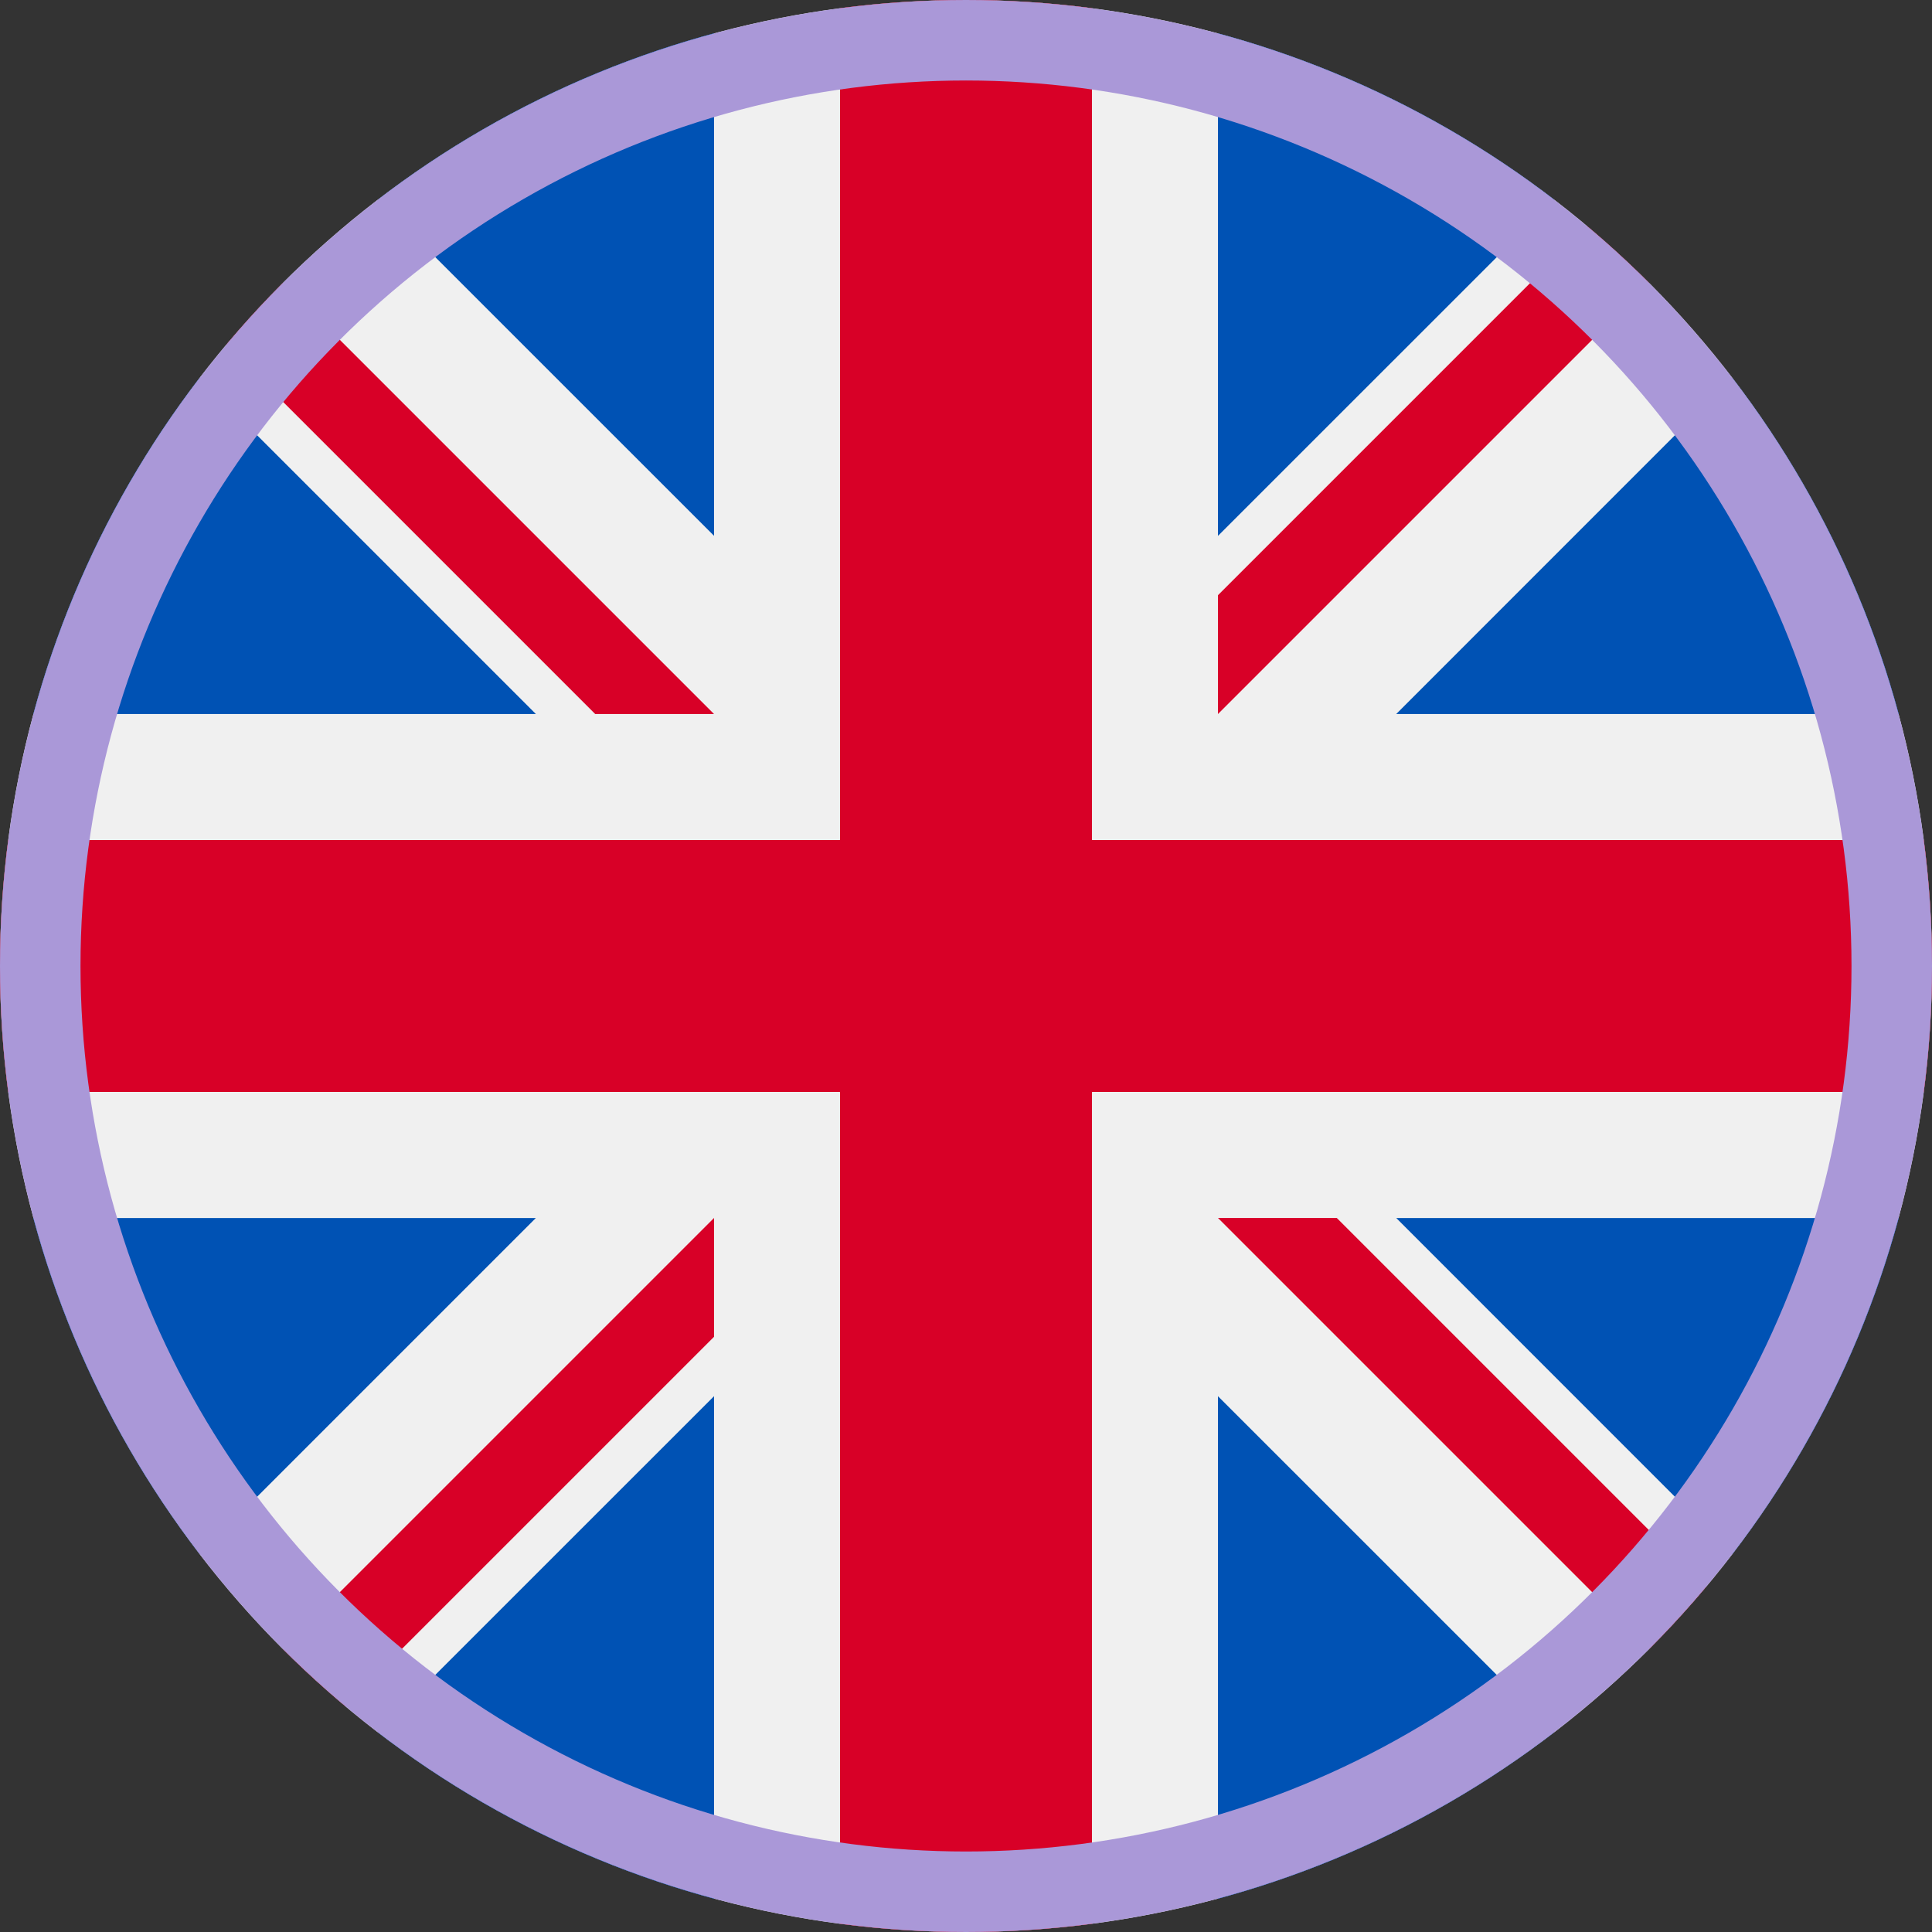
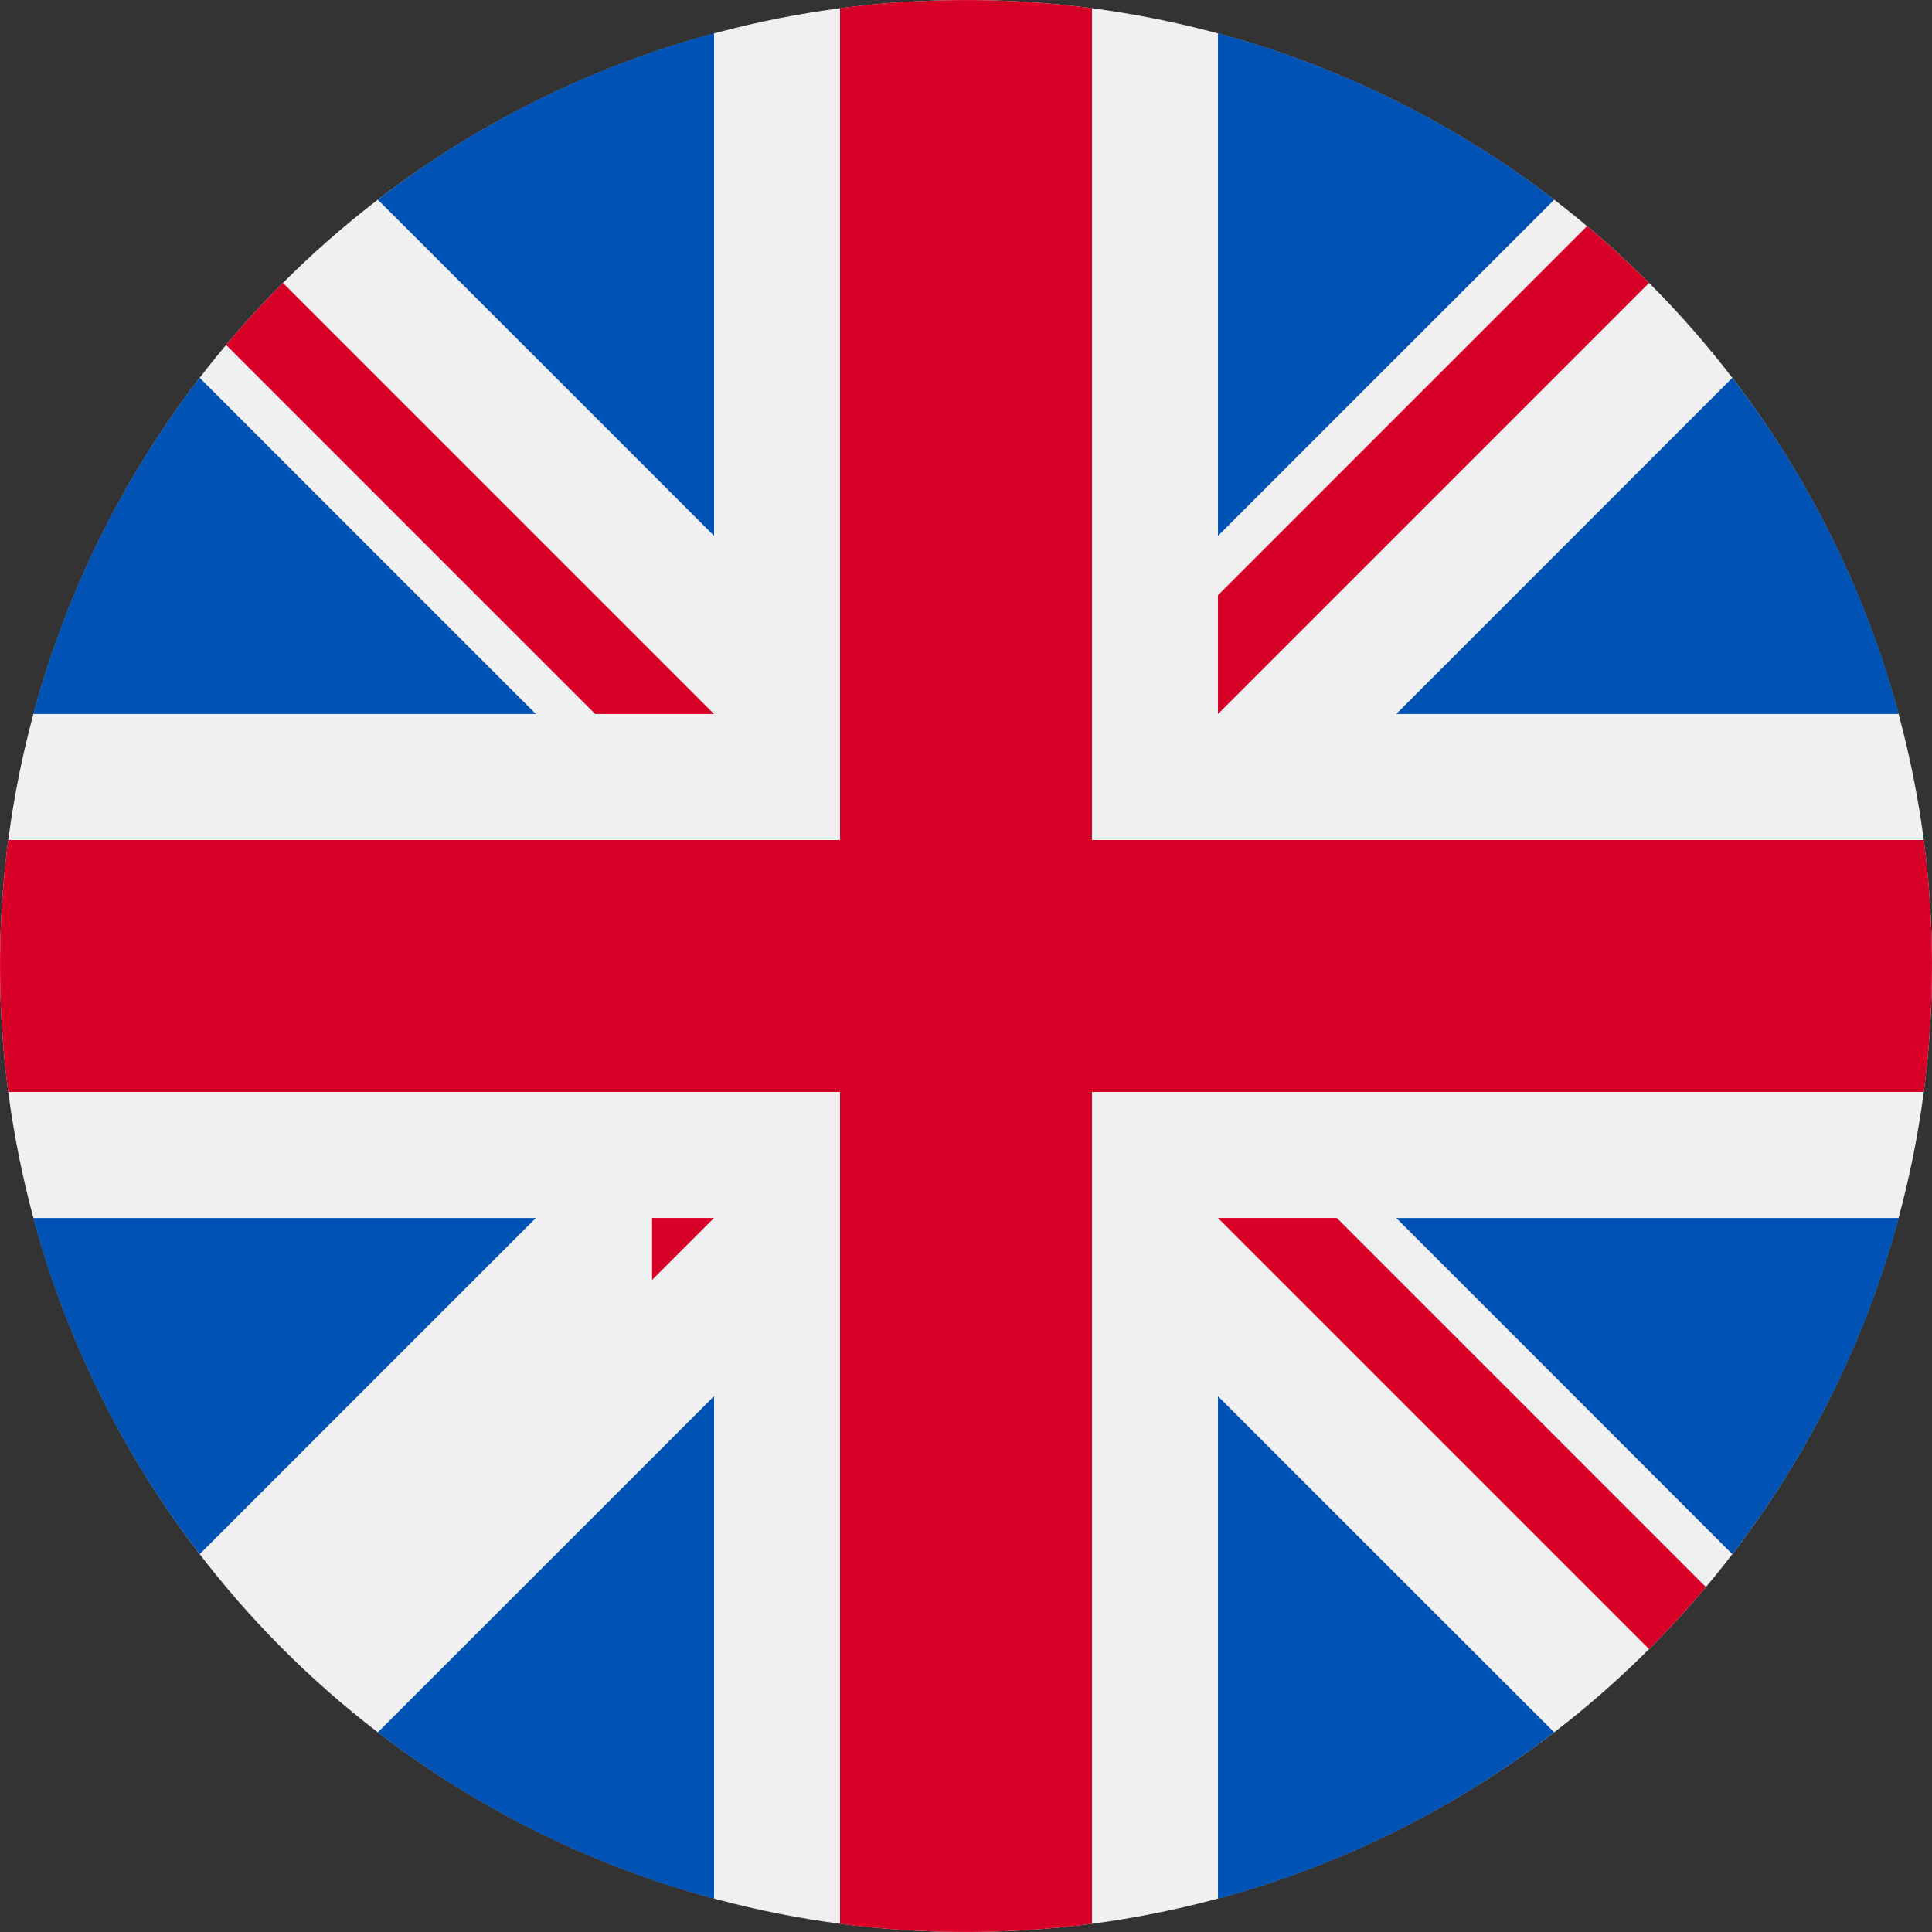
<svg xmlns="http://www.w3.org/2000/svg" width="24" height="24" viewBox="0 0 24 24">
  <rect x="0" y="0" width="24" height="24" fill="#333333" stroke="none" />
  <g fill="none" fill-rule="evenodd">
    <g fill-rule="nonzero">
      <circle fill="#F0F0F0" cx="12" cy="12" r="12" />
      <g fill="#0052B4">
        <path d="M2.48 4.694A11.956 11.956 0 0 0 .414 8.87h6.243L2.481 4.694zM23.587 8.87a11.957 11.957 0 0 0-2.068-4.176L17.344 8.87h6.243zM.413 15.13a11.957 11.957 0 0 0 2.068 4.176l4.175-4.175H.413zM19.306 2.48A11.957 11.957 0 0 0 15.13.414v6.243l4.176-4.175zM4.694 21.52a11.957 11.957 0 0 0 4.176 2.067v-6.243l-4.176 4.175zM8.87.413a11.957 11.957 0 0 0-4.176 2.068L8.87 6.656V.413zM15.13 23.587a11.957 11.957 0 0 0 4.176-2.068l-4.176-4.175v6.243zM17.344 15.13l4.175 4.176a11.957 11.957 0 0 0 2.068-4.175h-6.243z" />
      </g>
      <g fill="#D80027">
        <path d="M23.898 10.435H13.565V.102a12.12 12.12 0 0 0-3.13 0v10.333H.102a12.12 12.12 0 0 0 0 3.13h10.333v10.333a12.119 12.119 0 0 0 3.13 0V13.565h10.333a12.119 12.119 0 0 0 0-3.13z" />
-         <path d="m15.13 15.13 5.355 5.355c.247-.246.481-.503.706-.77l-4.585-4.585H15.13zM8.87 15.13l-5.355 5.355c.246.247.503.481.77.706l4.585-4.585V15.13zM8.87 8.87 3.515 3.515a12.03 12.03 0 0 0-.706.77L7.394 8.87H8.87zM15.13 8.87l5.355-5.355a12.015 12.015 0 0 0-.77-.706L15.13 7.394V8.87z" />
+         <path d="m15.13 15.13 5.355 5.355c.247-.246.481-.503.706-.77l-4.585-4.585H15.13zM8.87 15.13l-5.355 5.355l4.585-4.585V15.13zM8.87 8.87 3.515 3.515a12.03 12.03 0 0 0-.706.77L7.394 8.87H8.87zM15.13 8.87l5.355-5.355a12.015 12.015 0 0 0-.77-.706L15.13 7.394V8.87z" />
      </g>
    </g>
-     <circle stroke="#AA98D8" cx="12" cy="12" r="11.5" />
  </g>
</svg>